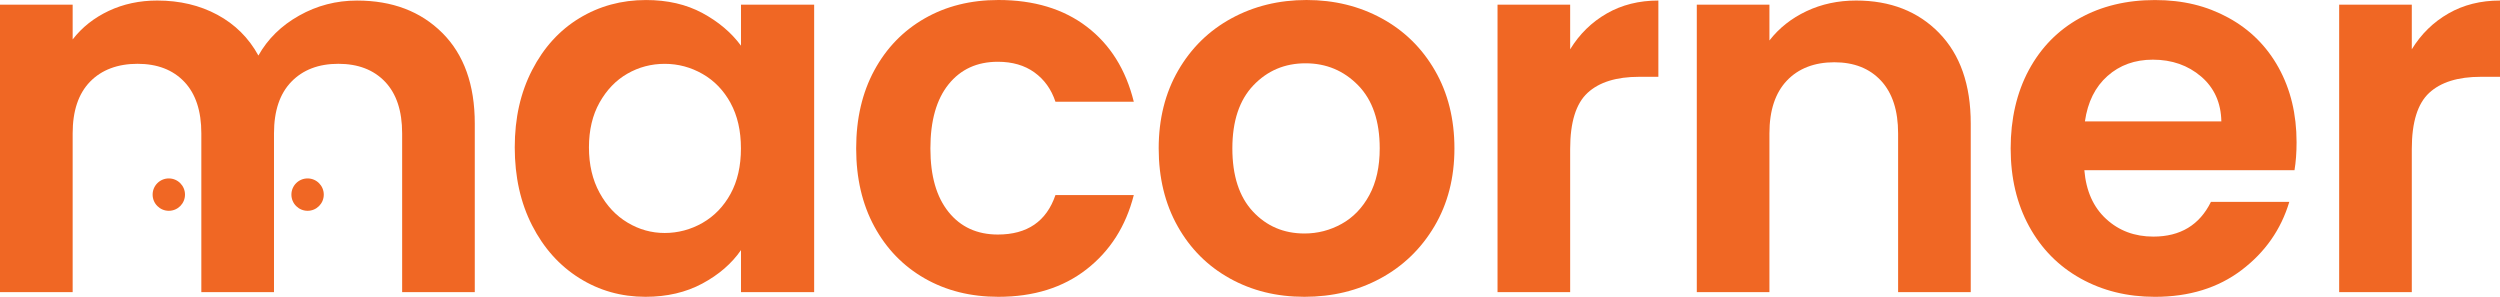
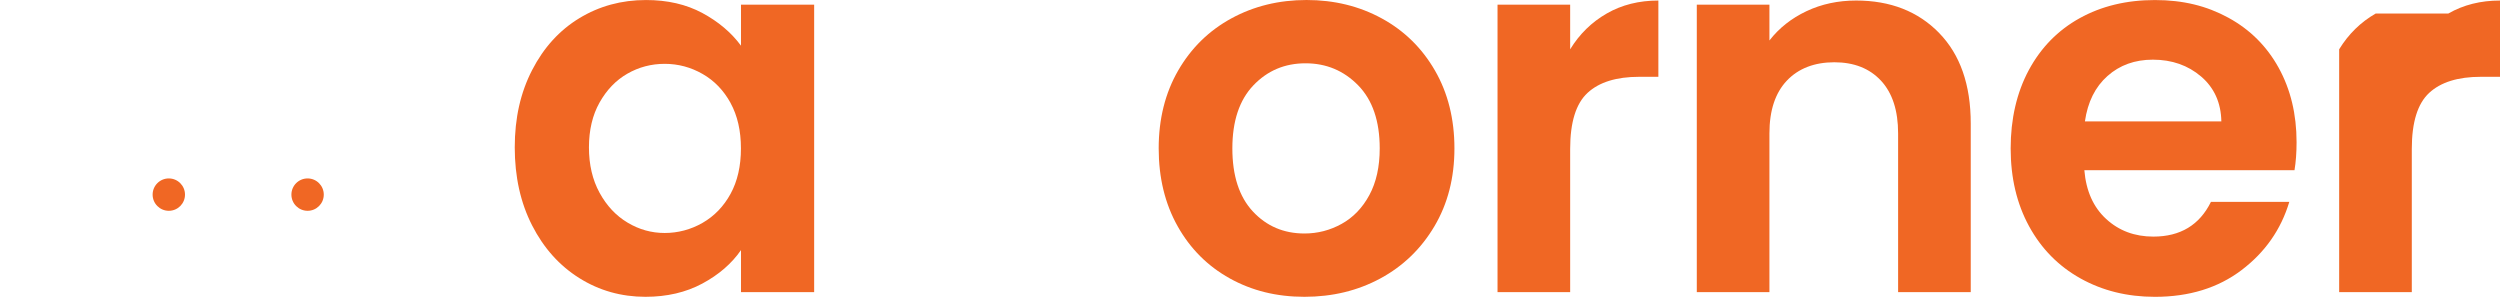
<svg xmlns="http://www.w3.org/2000/svg" viewBox="0 0 940.7 111.68" data-name="Layer 2" id="Layer_2" width="940.7" height="111.68">
  <defs>
    <style>
      .cls-1 {
        fill: #f06724;
        stroke-width: 0px;
      }
    </style>
  </defs>
  <g data-name="Layer 1" id="Layer_1-2">
    <g>
      <g>
-         <path d="M166.45,12.4c8.13,8.14,12.2,19.49,12.2,34.07v63.46h-27.33v-59.75c0-8.46-2.15-14.94-6.44-19.43s-10.15-6.74-17.57-6.74-13.31,2.25-17.67,6.74c-4.36,4.49-6.54,10.97-6.54,19.43v59.75h-27.34v-59.75c0-8.46-2.15-14.94-6.44-19.43s-10.15-6.74-17.57-6.74-13.51,2.25-17.87,6.74c-4.36,4.49-6.54,10.97-6.54,19.43v59.75H0V1.76h27.34v13.08c3.51-4.55,8.04-8.13,13.57-10.74C46.44,1.5,52.52.2,59.16.2c8.46,0,16.01,1.79,22.65,5.37,6.64,3.58,11.78,8.69,15.42,15.33,3.51-6.25,8.62-11.26,15.33-15.03,6.7-3.77,13.96-5.66,21.77-5.66,13.28,0,23.98,4.07,32.12,12.2Z" class="cls-1" />
        <path d="M200.23,26.36c4.36-8.46,10.28-14.97,17.77-19.52,7.48-4.55,15.85-6.83,25.09-6.83,8.07,0,15.13,1.63,21.18,4.88,6.05,3.26,10.9,7.36,14.55,12.3V1.76h27.53v108.17h-27.53v-15.82c-3.51,5.08-8.37,9.27-14.55,12.59-6.18,3.32-13.31,4.98-21.38,4.98-9.11,0-17.41-2.34-24.89-7.03-7.49-4.69-13.41-11.29-17.77-19.82-4.36-8.52-6.54-18.32-6.54-29.38s2.18-20.63,6.54-29.09ZM274.91,38.76c-2.61-4.75-6.12-8.4-10.54-10.93-4.43-2.54-9.18-3.81-14.25-3.81s-9.76,1.24-14.06,3.71c-4.3,2.47-7.78,6.09-10.45,10.84-2.67,4.75-4,10.38-4,16.89s1.33,12.2,4,17.08c2.67,4.88,6.18,8.63,10.54,11.23,4.36,2.61,9.01,3.9,13.96,3.9s9.83-1.27,14.25-3.81c4.42-2.54,7.94-6.18,10.54-10.93,2.6-4.75,3.9-10.45,3.9-17.08s-1.3-12.33-3.9-17.08Z" class="cls-1" />
-         <path d="M328.99,26.46c4.55-8.4,10.87-14.9,18.94-19.53,8.07-4.62,17.31-6.93,27.73-6.93,13.4,0,24.5,3.35,33.29,10.06,8.79,6.71,14.68,16.11,17.67,28.21h-29.48c-1.56-4.69-4.2-8.36-7.91-11.03-3.71-2.67-8.3-4-13.76-4-7.81,0-13.99,2.83-18.55,8.49-4.56,5.66-6.83,13.7-6.83,24.11s2.28,18.26,6.83,23.92c4.55,5.66,10.74,8.49,18.55,8.49,11.06,0,18.29-4.95,21.67-14.84h29.48c-2.99,11.72-8.92,21.02-17.77,27.92-8.85,6.9-19.92,10.35-33.19,10.35-10.42,0-19.66-2.31-27.73-6.93-8.07-4.62-14.38-11.13-18.94-19.53-4.56-8.4-6.83-18.19-6.83-29.38s2.28-20.99,6.83-29.38Z" class="cls-1" />
        <path d="M462.74,104.75c-8.33-4.62-14.87-11.16-19.62-19.62-4.75-8.46-7.13-18.22-7.13-29.29s2.44-20.82,7.32-29.29c4.88-8.46,11.55-15,20.01-19.62,8.46-4.62,17.9-6.93,28.31-6.93s19.85,2.31,28.31,6.93c8.46,4.62,15.13,11.16,20.01,19.62,4.88,8.46,7.32,18.23,7.32,29.29s-2.51,20.83-7.52,29.29c-5.01,8.46-11.78,15-20.31,19.62-8.53,4.62-18.06,6.93-28.6,6.93s-19.79-2.31-28.12-6.93ZM504.81,84.25c4.36-2.41,7.84-6.02,10.45-10.84,2.6-4.81,3.9-10.67,3.9-17.57,0-10.28-2.7-18.19-8.1-23.72-5.4-5.53-12.01-8.3-19.82-8.3s-14.35,2.77-19.62,8.3c-5.27,5.53-7.91,13.44-7.91,23.72s2.57,18.19,7.71,23.72c5.14,5.53,11.62,8.3,19.43,8.3,4.95,0,9.6-1.2,13.96-3.61Z" class="cls-1" />
        <path d="M604.58,5.08c5.66-3.25,12.14-4.88,19.43-4.88v28.7h-7.22c-8.59,0-15.07,2.02-19.43,6.05-4.36,4.04-6.54,11.07-6.54,21.09v53.89h-27.33V1.76h27.33v16.79c3.51-5.73,8.1-10.22,13.77-13.47Z" class="cls-1" />
        <path d="M729.64,12.4c7.94,8.14,11.91,19.49,11.91,34.07v63.46h-27.33v-59.75c0-8.59-2.15-15.2-6.44-19.82-4.3-4.62-10.15-6.93-17.57-6.93s-13.51,2.31-17.87,6.93c-4.36,4.62-6.54,11.23-6.54,19.82v59.75h-27.33V1.76h27.33v13.47c3.64-4.69,8.3-8.36,13.96-11.03,5.66-2.67,11.88-4,18.65-4,12.89,0,23.3,4.07,31.24,12.2Z" class="cls-1" />
        <path d="M863.38,64.04h-79.08c.65,7.81,3.38,13.93,8.2,18.35,4.81,4.43,10.74,6.64,17.77,6.64,10.15,0,17.38-4.36,21.67-13.08h29.48c-3.12,10.42-9.11,18.97-17.96,25.68-8.85,6.71-19.72,10.06-32.61,10.06-10.42,0-19.75-2.31-28.02-6.93-8.27-4.62-14.71-11.16-19.33-19.62-4.62-8.46-6.93-18.22-6.93-29.29s2.28-21.02,6.83-29.48c4.56-8.46,10.93-14.97,19.13-19.52,8.2-4.55,17.64-6.83,28.31-6.83s19.49,2.21,27.63,6.64c8.13,4.43,14.45,10.71,18.94,18.84,4.49,8.14,6.74,17.47,6.74,28.02,0,3.9-.26,7.42-.78,10.54ZM835.85,45.69c-.13-7.03-2.67-12.66-7.61-16.89-4.95-4.23-11-6.35-18.16-6.35-6.77,0-12.47,2.05-17.08,6.15-4.62,4.1-7.45,9.8-8.49,17.08h51.35Z" class="cls-1" />
-         <path d="M921.27,5.08c5.66-3.25,12.14-4.88,19.43-4.88v28.7h-7.22c-8.59,0-15.07,2.02-19.43,6.05-4.36,4.04-6.54,11.07-6.54,21.09v53.89h-27.33V1.76h27.33v16.79c3.51-5.73,8.1-10.22,13.77-13.47Z" class="cls-1" />
+         <path d="M921.27,5.08c5.66-3.25,12.14-4.88,19.43-4.88v28.7h-7.22c-8.59,0-15.07,2.02-19.43,6.05-4.36,4.04-6.54,11.07-6.54,21.09v53.89h-27.33V1.76v16.79c3.51-5.73,8.1-10.22,13.77-13.47Z" class="cls-1" />
      </g>
      <circle r="6.09" cy="73.23" cx="63.52" class="cls-1" />
      <circle r="6.09" cy="73.23" cx="115.74" class="cls-1" />
    </g>
  </g>
</svg>